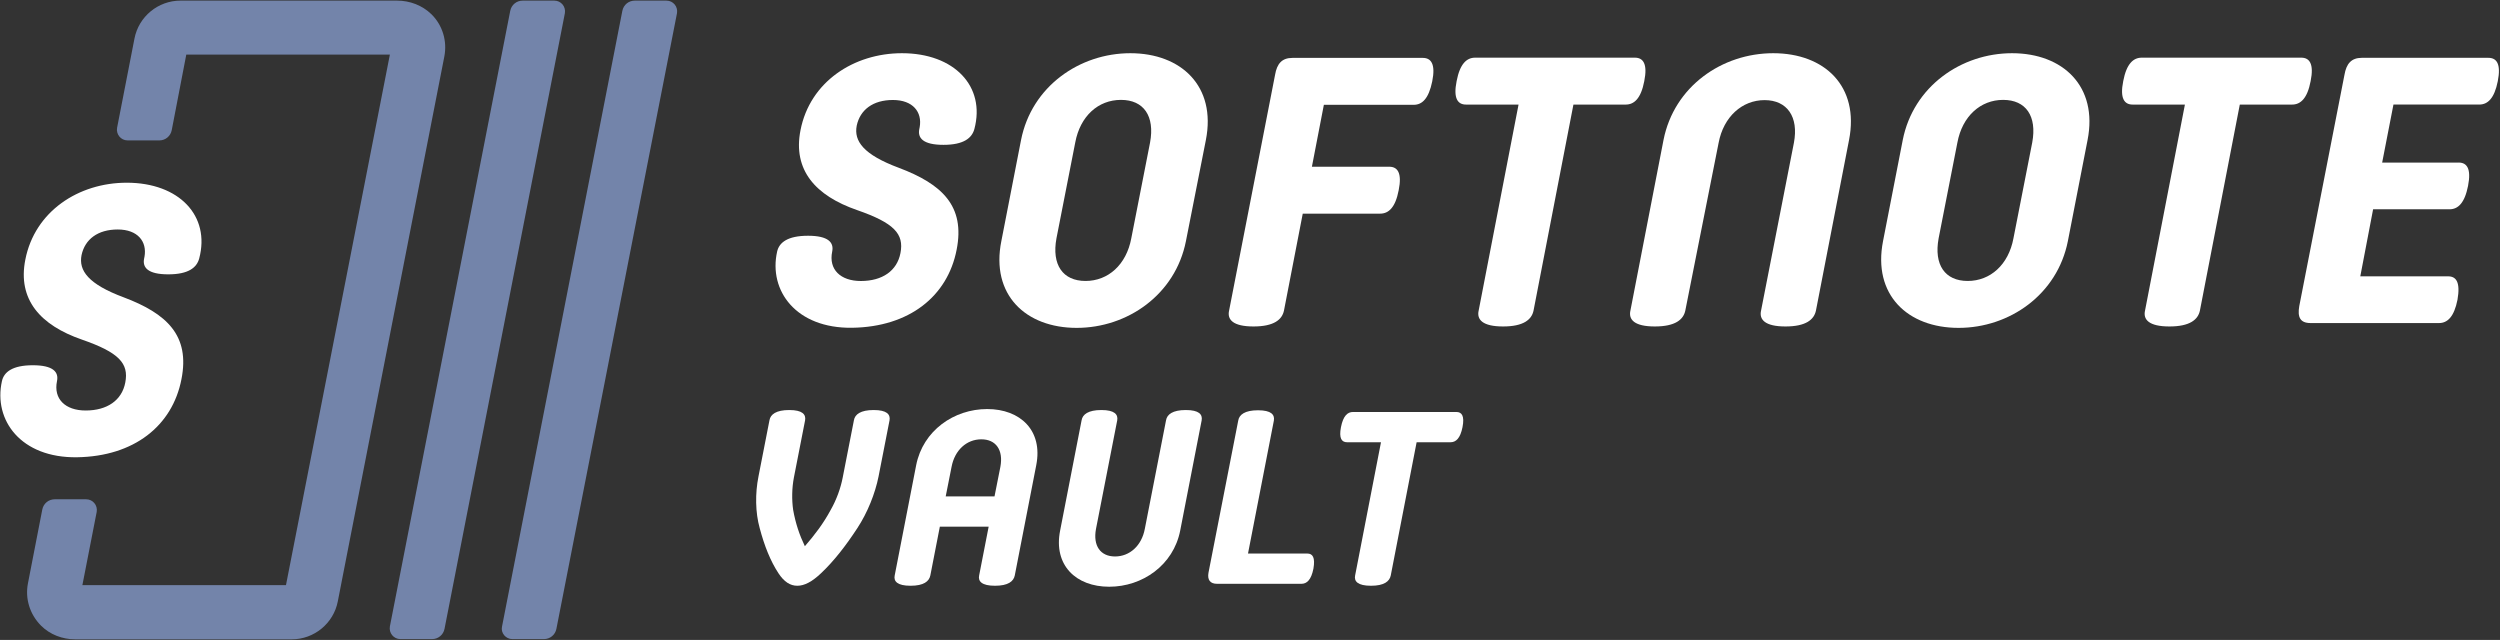
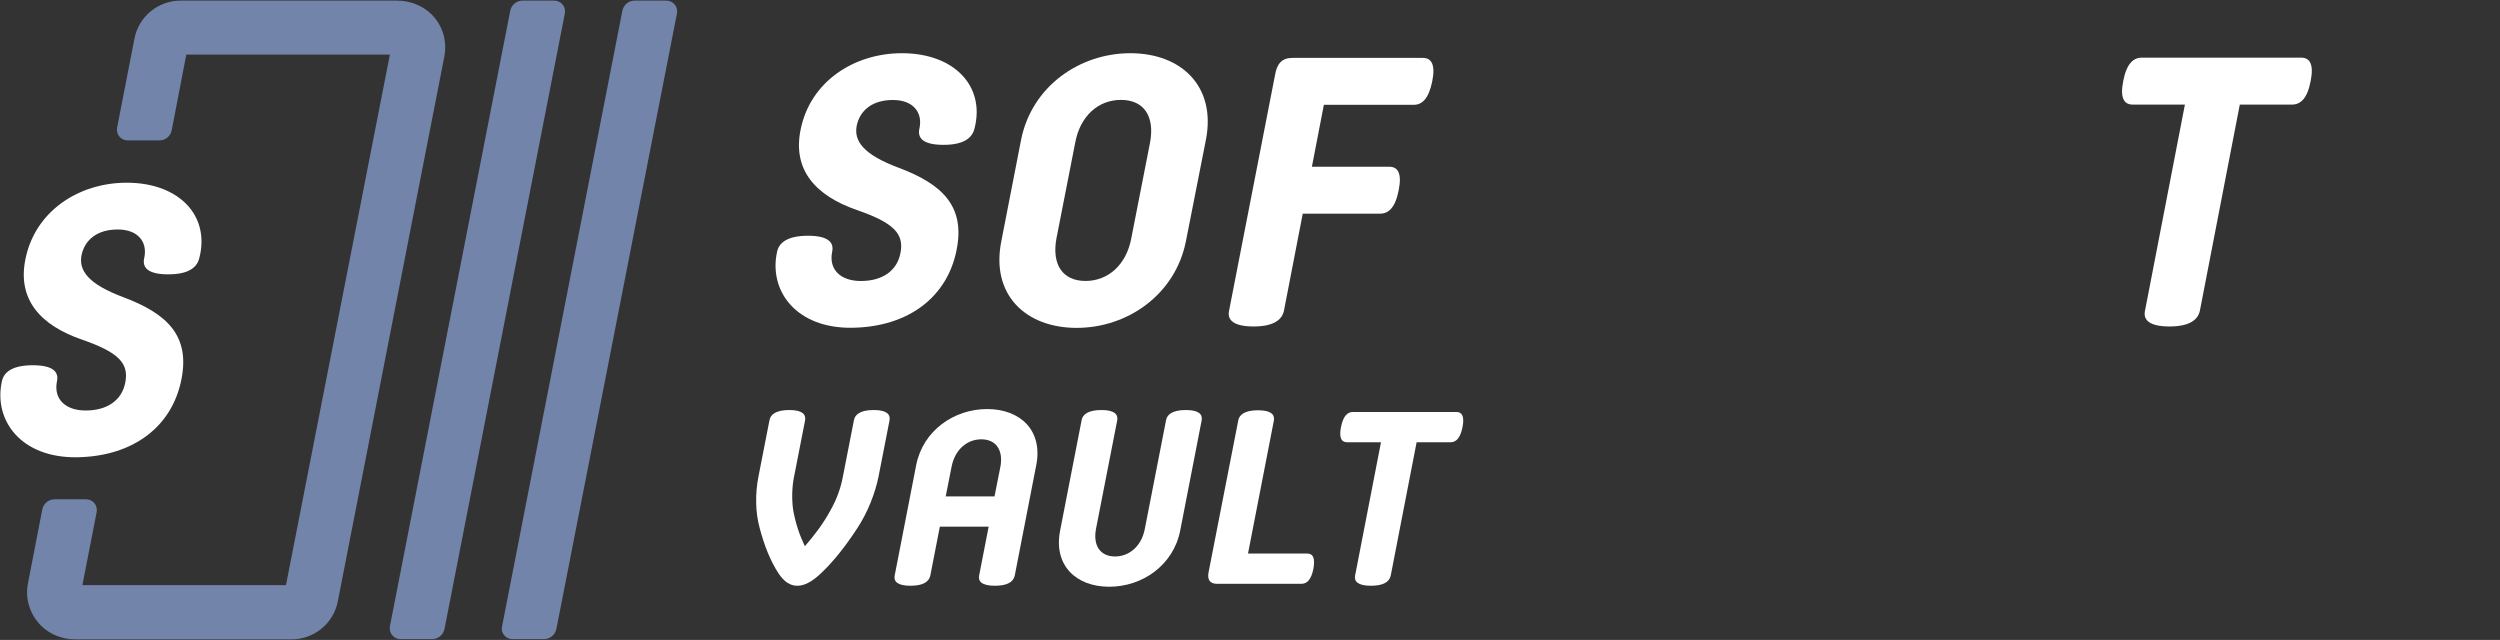
<svg xmlns="http://www.w3.org/2000/svg" width="2008" height="514" viewBox="0 0 2008 514" fill="none">
  <rect x="0" y="0" width="2008" height="514" fill="#333333" stroke="none" />
  <path d="M640.386 470.478C634.701 470.478 629.8 467.341 625.291 460.48C618.822 450.679 613.922 438.329 610.197 424.215C606.669 411.669 606.473 396.379 609.217 382.657L618.038 337.571C618.822 332.866 623.331 329.337 633.917 329.337C644.502 329.337 647.443 332.866 646.658 337.571L637.641 383.637C636.073 391.87 635.877 401.28 637.053 409.513C639.013 420.491 642.15 429.704 646.462 438.721C654.304 429.704 661.361 420.491 667.241 409.513C671.946 401.28 675.279 391.87 676.847 383.637L685.864 337.571C686.648 332.866 691.157 329.337 701.742 329.337C712.328 329.337 715.268 332.866 714.484 337.571L705.663 382.657C702.919 396.379 696.842 411.669 688.609 424.215C679.395 438.329 669.79 450.679 659.4 460.48C652.147 467.341 646.07 470.478 640.386 470.478Z" fill="white" />
  <path d="M794.086 423.039H754.88L747.235 462.245C746.255 466.949 741.942 470.478 731.357 470.478C720.771 470.478 717.635 466.949 718.615 462.245L735.865 373.64C741.354 345.804 766.25 328.553 792.91 328.553C819.569 328.553 837.8 345.804 832.311 373.64L815.061 462.245C814.081 466.949 809.768 470.478 799.182 470.478C788.597 470.478 785.46 466.949 786.441 462.245L794.086 423.039ZM759.585 398.731H798.79L803.495 375.012C806.043 361.486 799.967 352.861 788.205 352.861C776.443 352.861 766.838 361.486 764.289 375.012L759.585 398.731Z" fill="white" />
  <path d="M897.361 337.571L880.306 424.803C877.758 438.329 883.835 446.954 895.596 446.954C907.358 446.954 916.963 438.329 919.512 424.803L936.566 337.571C937.35 332.866 941.859 329.337 952.445 329.337C963.03 329.337 965.971 332.866 965.186 337.571L947.936 426.175C942.447 454.011 917.552 471.262 890.892 471.262C864.232 471.262 846.001 454.011 851.49 426.175L868.74 337.571C869.525 332.866 874.033 329.337 884.619 329.337C895.204 329.337 898.145 332.866 897.361 337.571Z" fill="white" />
  <path d="M1023.18 337.767L1002.4 444.602H1050.03C1054.35 444.602 1056.5 447.739 1054.94 456.756C1053.17 465.773 1049.64 468.91 1045.33 468.91H977.504C972.015 468.91 969.663 465.773 970.643 460.088L994.559 337.767C995.343 333.062 999.851 329.533 1010.44 329.533C1021.02 329.533 1023.96 333.062 1023.18 337.767Z" fill="white" />
  <path d="M1086.67 330.906H1169.79C1174.1 330.906 1176.45 334.042 1174.69 343.059C1172.92 352.077 1169.39 355.213 1165.08 355.213H1137.83L1117.05 462.245C1116.07 466.949 1111.76 470.478 1101.18 470.478C1090.59 470.478 1087.45 466.949 1088.43 462.245L1109.21 355.213H1081.97C1077.65 355.213 1075.3 352.077 1077.07 343.059C1078.83 334.042 1082.36 330.906 1086.67 330.906Z" fill="white" />
  <path d="M624.188 202.074C625.827 194.744 632.667 189.355 649.023 189.355C665.379 189.355 669.92 194.801 668.412 202.074C665.441 216.412 675.083 225.703 691.438 225.703C708.699 225.703 720.513 217.525 723.245 203.28C726.279 187.829 718.101 179.048 688.405 168.741C655.09 157.228 636.605 136.632 642.974 104.524C650.549 65.745 685.691 42.738 724.451 42.738C766.547 42.738 791.721 69.382 782.62 103.619C780.698 110.817 774.14 116.338 757.785 116.338C741.429 116.338 736.888 110.893 738.395 103.619L738.697 102.112C740.826 89.996 733.251 80.311 717.197 80.311C701.143 80.311 690.835 88.187 688.122 100.906C685.691 113.324 693.568 124.234 722.039 134.823C756.579 147.844 775.346 165.424 768.374 200.548C761.101 238.102 730.198 262.579 684.467 263.257C639.375 263.917 617.178 233.41 624.188 202.074Z" fill="white" />
  <path d="M952.549 193.642C944.071 236.596 905.639 263.349 864.757 263.349C823.875 263.349 795.616 236.785 804.282 193.642L820.107 112.444C828.585 69.49 867.018 42.738 907.899 42.738C948.781 42.738 977.04 69.302 968.563 112.444L952.549 193.642ZM923.725 114.516C927.681 93.228 918.638 80.228 900.364 80.228C882.089 80.228 867.583 93.228 863.626 114.516L848.555 191.382C844.599 212.67 853.642 225.669 871.916 225.669C890.002 225.669 904.697 212.67 908.653 191.382L923.725 114.516Z" fill="white" />
  <path d="M1031.3 249.406C1029.79 256.754 1023.2 262.217 1006.81 262.217C990.418 262.217 985.52 256.754 987.216 249.406L1024.14 60.069C1025.65 51.215 1029.6 46.505 1038.08 46.505H1142.83C1149.42 46.505 1153.19 51.403 1150.37 65.344C1147.54 79.286 1142.26 84.184 1135.48 84.184H1063.33L1053.72 133.92H1115.89C1122.48 133.92 1126.25 138.819 1123.43 152.76C1120.79 166.701 1115.32 171.599 1108.54 171.599H1046.37L1031.3 249.406Z" fill="white" />
-   <path d="M1313.14 46.316C1319.73 46.316 1323.5 51.214 1320.68 65.156C1318.04 79.097 1312.57 83.995 1305.79 83.995H1263.78L1231.75 249.406C1230.25 256.754 1223.65 262.217 1207.26 262.217C1190.87 262.217 1185.97 256.754 1187.67 249.406L1219.7 83.995H1177.49C1170.9 83.995 1167.13 79.097 1169.96 65.156C1172.6 51.214 1178.06 46.316 1184.84 46.316H1313.14Z" fill="white" />
-   <path d="M1353.65 249.407C1352.14 256.755 1345.54 262.218 1329.15 262.218C1312.76 262.218 1307.87 256.755 1309.56 249.407L1336.13 112.444C1344.6 69.49 1383.04 42.738 1424.29 42.738C1465.55 42.738 1493.62 69.302 1485.15 112.444L1458.58 249.407C1457.07 256.755 1450.48 262.218 1434.09 262.218C1417.7 262.218 1412.8 256.755 1414.5 249.407L1440.87 114.705C1444.83 93.793 1435.41 80.417 1417.32 80.417C1399.24 80.417 1384.35 93.793 1380.4 114.705L1353.65 249.407Z" fill="white" />
-   <path d="M1660.92 193.642C1652.44 236.596 1614.01 263.349 1573.13 263.349C1532.24 263.349 1503.98 236.785 1512.46 193.642L1528.29 112.444C1536.77 69.49 1575.2 42.738 1616.08 42.738C1656.96 42.738 1685.22 69.302 1676.74 112.444L1660.92 193.642ZM1632.28 114.516C1636.24 93.228 1627.2 80.228 1608.92 80.228C1590.84 80.228 1576.14 93.228 1572.18 114.516L1557.11 191.382C1553.16 212.67 1562.2 225.669 1580.47 225.669C1598.56 225.669 1613.25 212.67 1617.21 191.382L1632.28 114.516Z" fill="white" />
  <path d="M1848.37 46.316C1854.96 46.316 1858.73 51.214 1855.9 65.156C1853.27 79.097 1847.8 83.995 1841.02 83.995H1799.01L1766.98 249.406C1765.48 256.754 1758.88 262.217 1742.49 262.217C1726.1 262.217 1721.2 256.754 1722.9 249.406L1754.92 83.995H1712.91C1706.32 83.995 1702.55 79.097 1705.38 65.156C1708.01 51.214 1713.48 46.316 1720.26 46.316H1848.37Z" fill="white" />
-   <path d="M1974.77 130.563C1981.43 130.563 1985.06 135.401 1982.33 149.33C1979.6 163.24 1974.17 168.096 1967.5 168.096H1906.08L1895.79 221.948H1966.3C1972.96 221.948 1976.27 226.785 1973.86 240.714C1971.13 254.624 1965.69 259.48 1959.03 259.48H1855.85C1847.38 259.48 1845.25 254.643 1846.77 245.871L1883.08 60.053C1884.59 51.282 1888.52 46.444 1896.99 46.444H1998.65C2005.32 46.444 2008.95 51.282 2006.22 65.211C2003.49 79.121 1998.05 83.977 1991.39 83.977H1922.42L1913.35 130.582H1974.77V130.563Z" fill="white" />
  <path d="M346.501 11.427C339.154 4.268 329.169 0.5 318.996 0.5H144.919C127.021 0.5 111.384 13.311 107.993 31.02L94.052 102.61C93.11 107.885 97.066 112.784 102.53 112.784H127.963C132.861 112.784 137.006 109.392 137.948 104.494L149.629 43.831H313.156L229.696 469.981H66.169L77.662 411.201C78.604 405.926 74.647 401.028 69.184 401.028H43.939C39.041 401.028 34.896 404.419 33.954 409.318L22.462 468.474C20.013 480.908 23.969 493.53 33.012 502.573C40.171 509.732 50.156 513.5 60.329 513.5H234.406C252.304 513.5 267.941 500.689 271.332 482.98L356.863 45.526C359.312 33.092 355.544 20.282 346.501 11.427Z" fill="#7384AA" />
  <path d="M321.634 513.312H347.068C351.966 513.312 356.111 509.92 357.053 505.022L453.699 10.673C454.641 5.398 450.685 0.5 445.222 0.5H419.788C414.89 0.5 410.745 3.891 409.803 8.789L313.157 503.138C312.215 508.413 316.171 513.312 321.634 513.312Z" fill="#7384AA" />
  <path d="M411.497 513.312H436.93C441.829 513.312 445.973 509.92 446.915 505.022L543.75 10.673C544.692 5.398 540.736 0.5 535.273 0.5H509.839C504.941 0.5 500.796 3.891 499.854 8.789L403.208 503.327C402.077 508.413 406.222 513.312 411.497 513.312Z" fill="#7384AA" />
  <path d="M1.558 306.089C3.197 298.759 10.037 293.37 26.393 293.37C42.749 293.37 47.29 298.815 45.782 306.089C42.811 320.427 52.453 329.718 68.809 329.718C86.069 329.718 97.883 321.54 100.616 307.295C103.649 291.843 95.471 283.063 65.775 272.755C32.461 261.242 13.976 240.647 20.345 208.539C27.919 169.76 63.062 146.752 101.821 146.752C143.917 146.752 169.091 173.396 159.99 207.634C158.068 214.832 151.51 220.353 135.155 220.353C118.799 220.353 114.258 214.907 115.765 207.634L116.067 206.127C118.196 194.011 110.621 184.325 94.567 184.325C78.513 184.325 68.206 192.202 65.492 204.921C63.062 217.338 70.938 228.248 99.41 238.838C133.949 251.859 152.716 269.439 145.744 304.562C138.471 342.116 107.569 366.593 61.837 367.272C16.745 367.931 -5.452 337.425 1.558 306.089Z" fill="white" />
</svg>